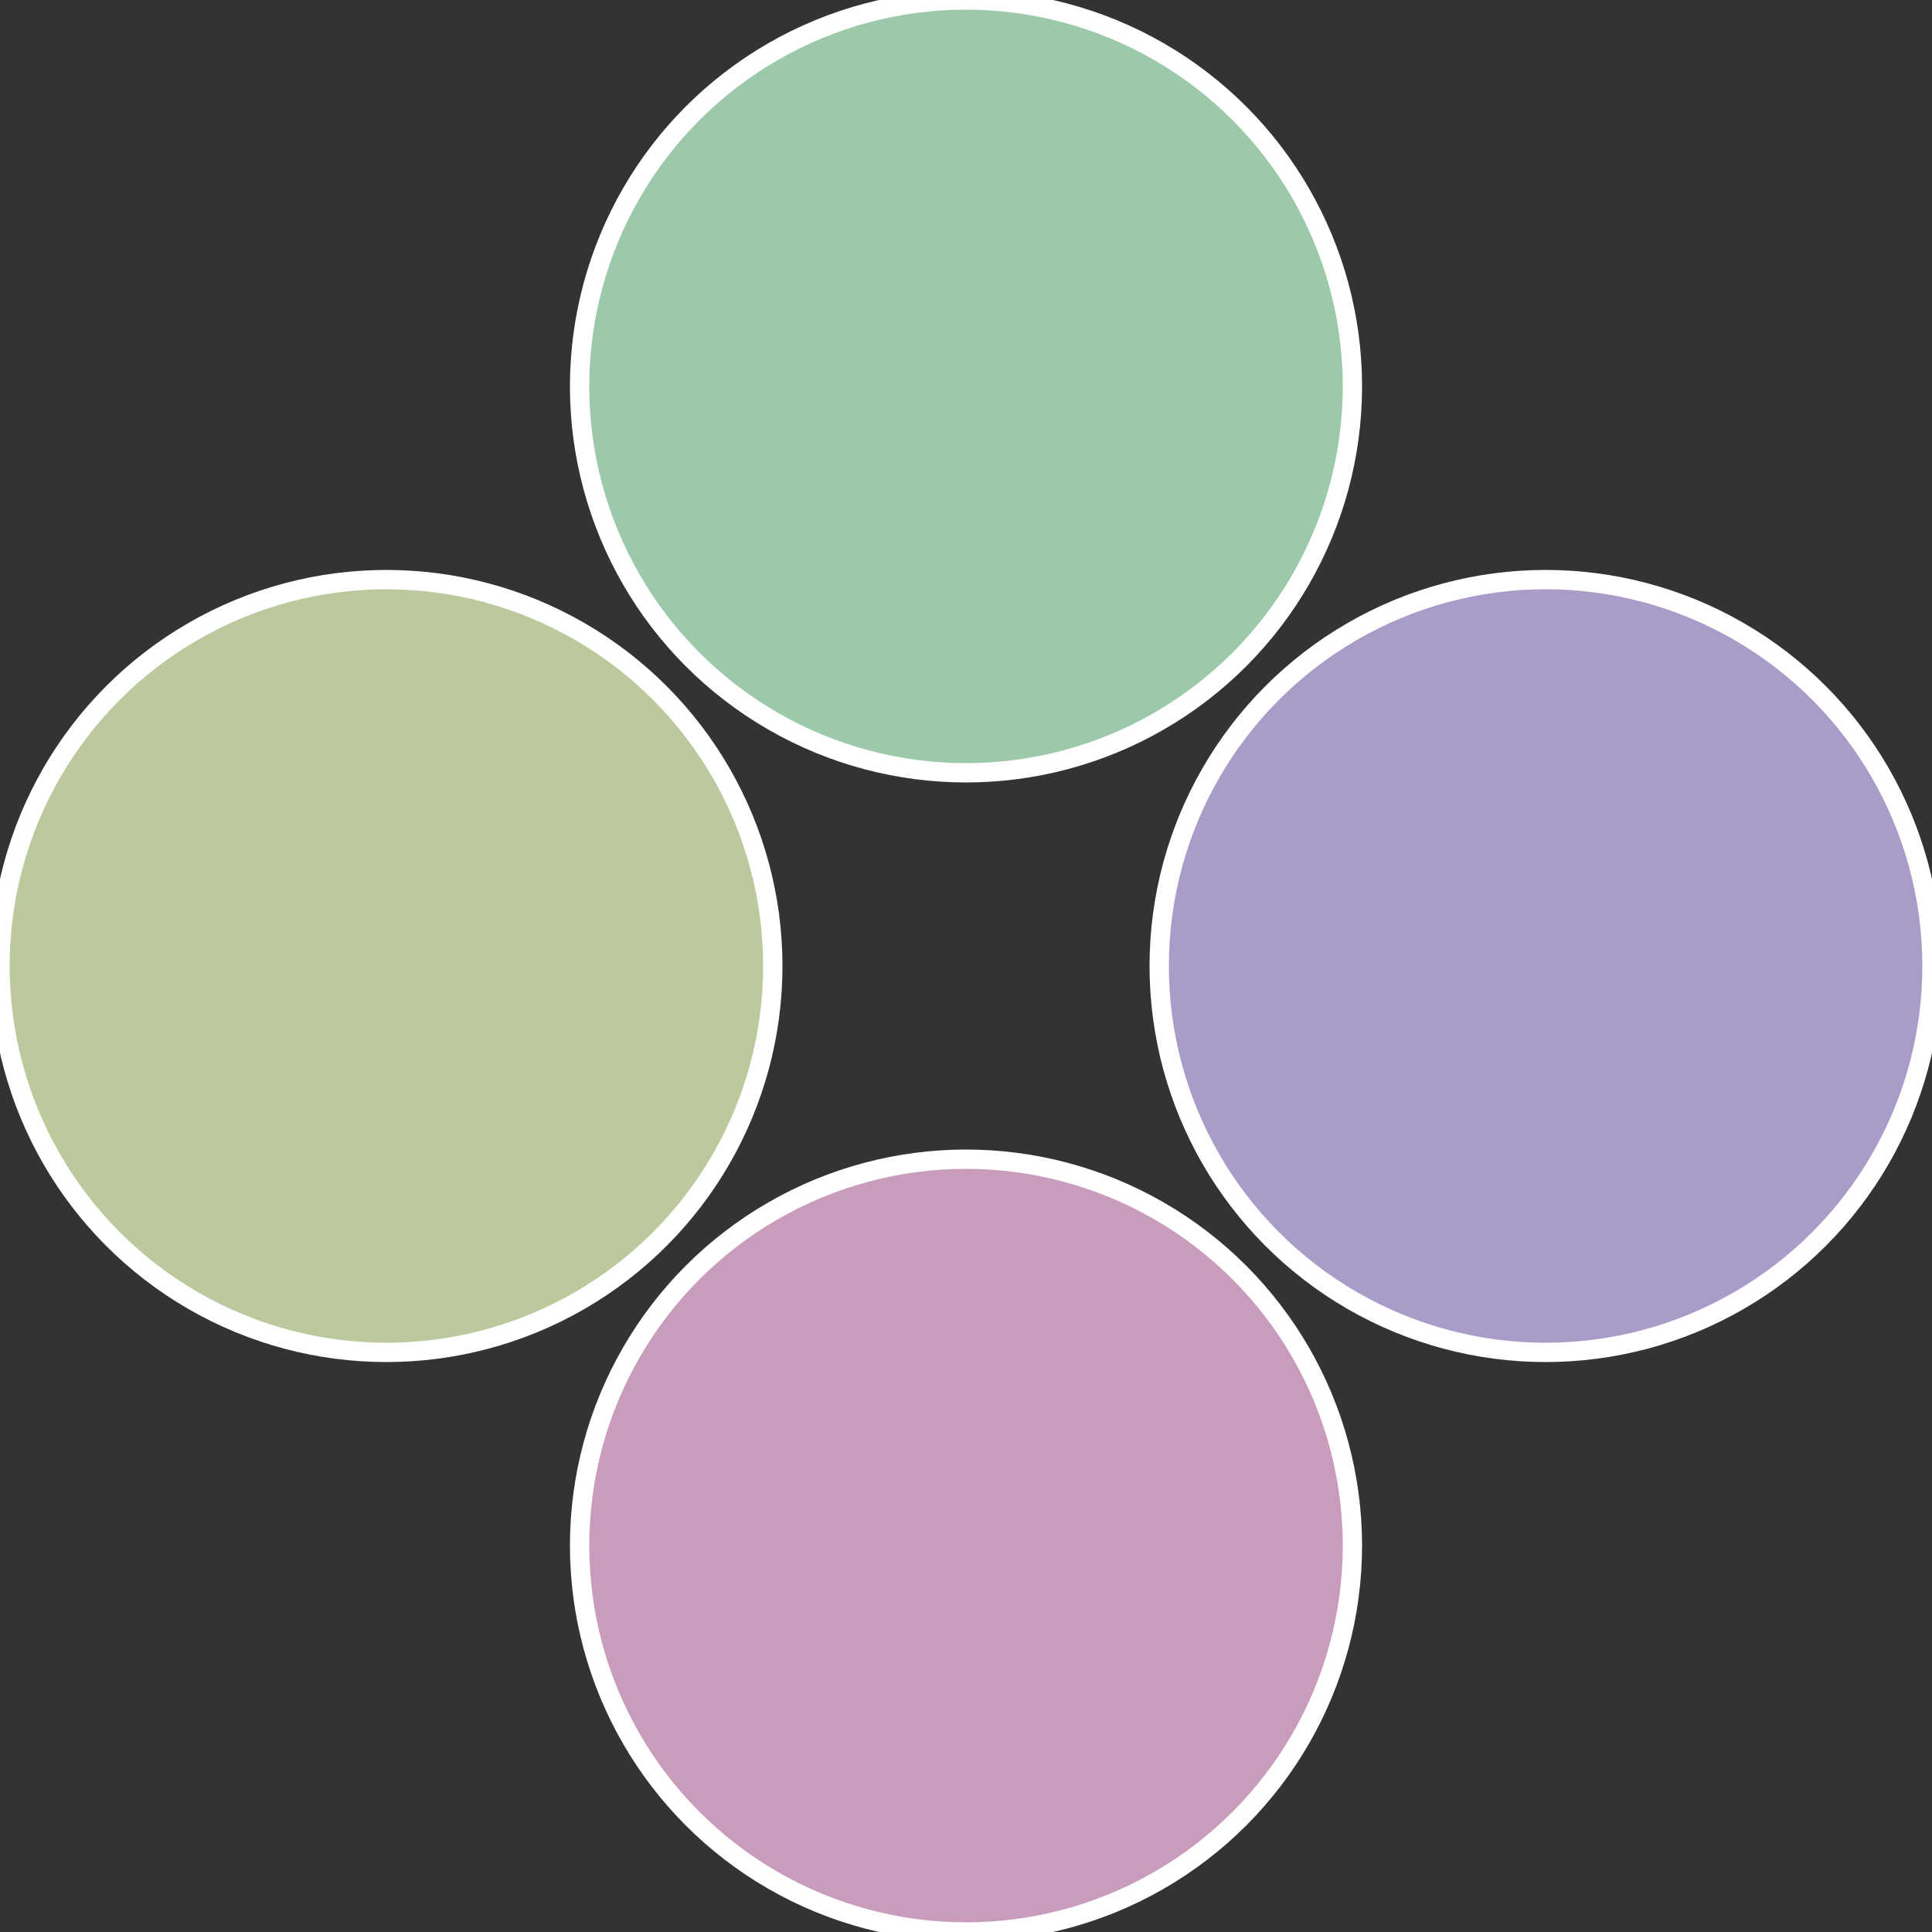
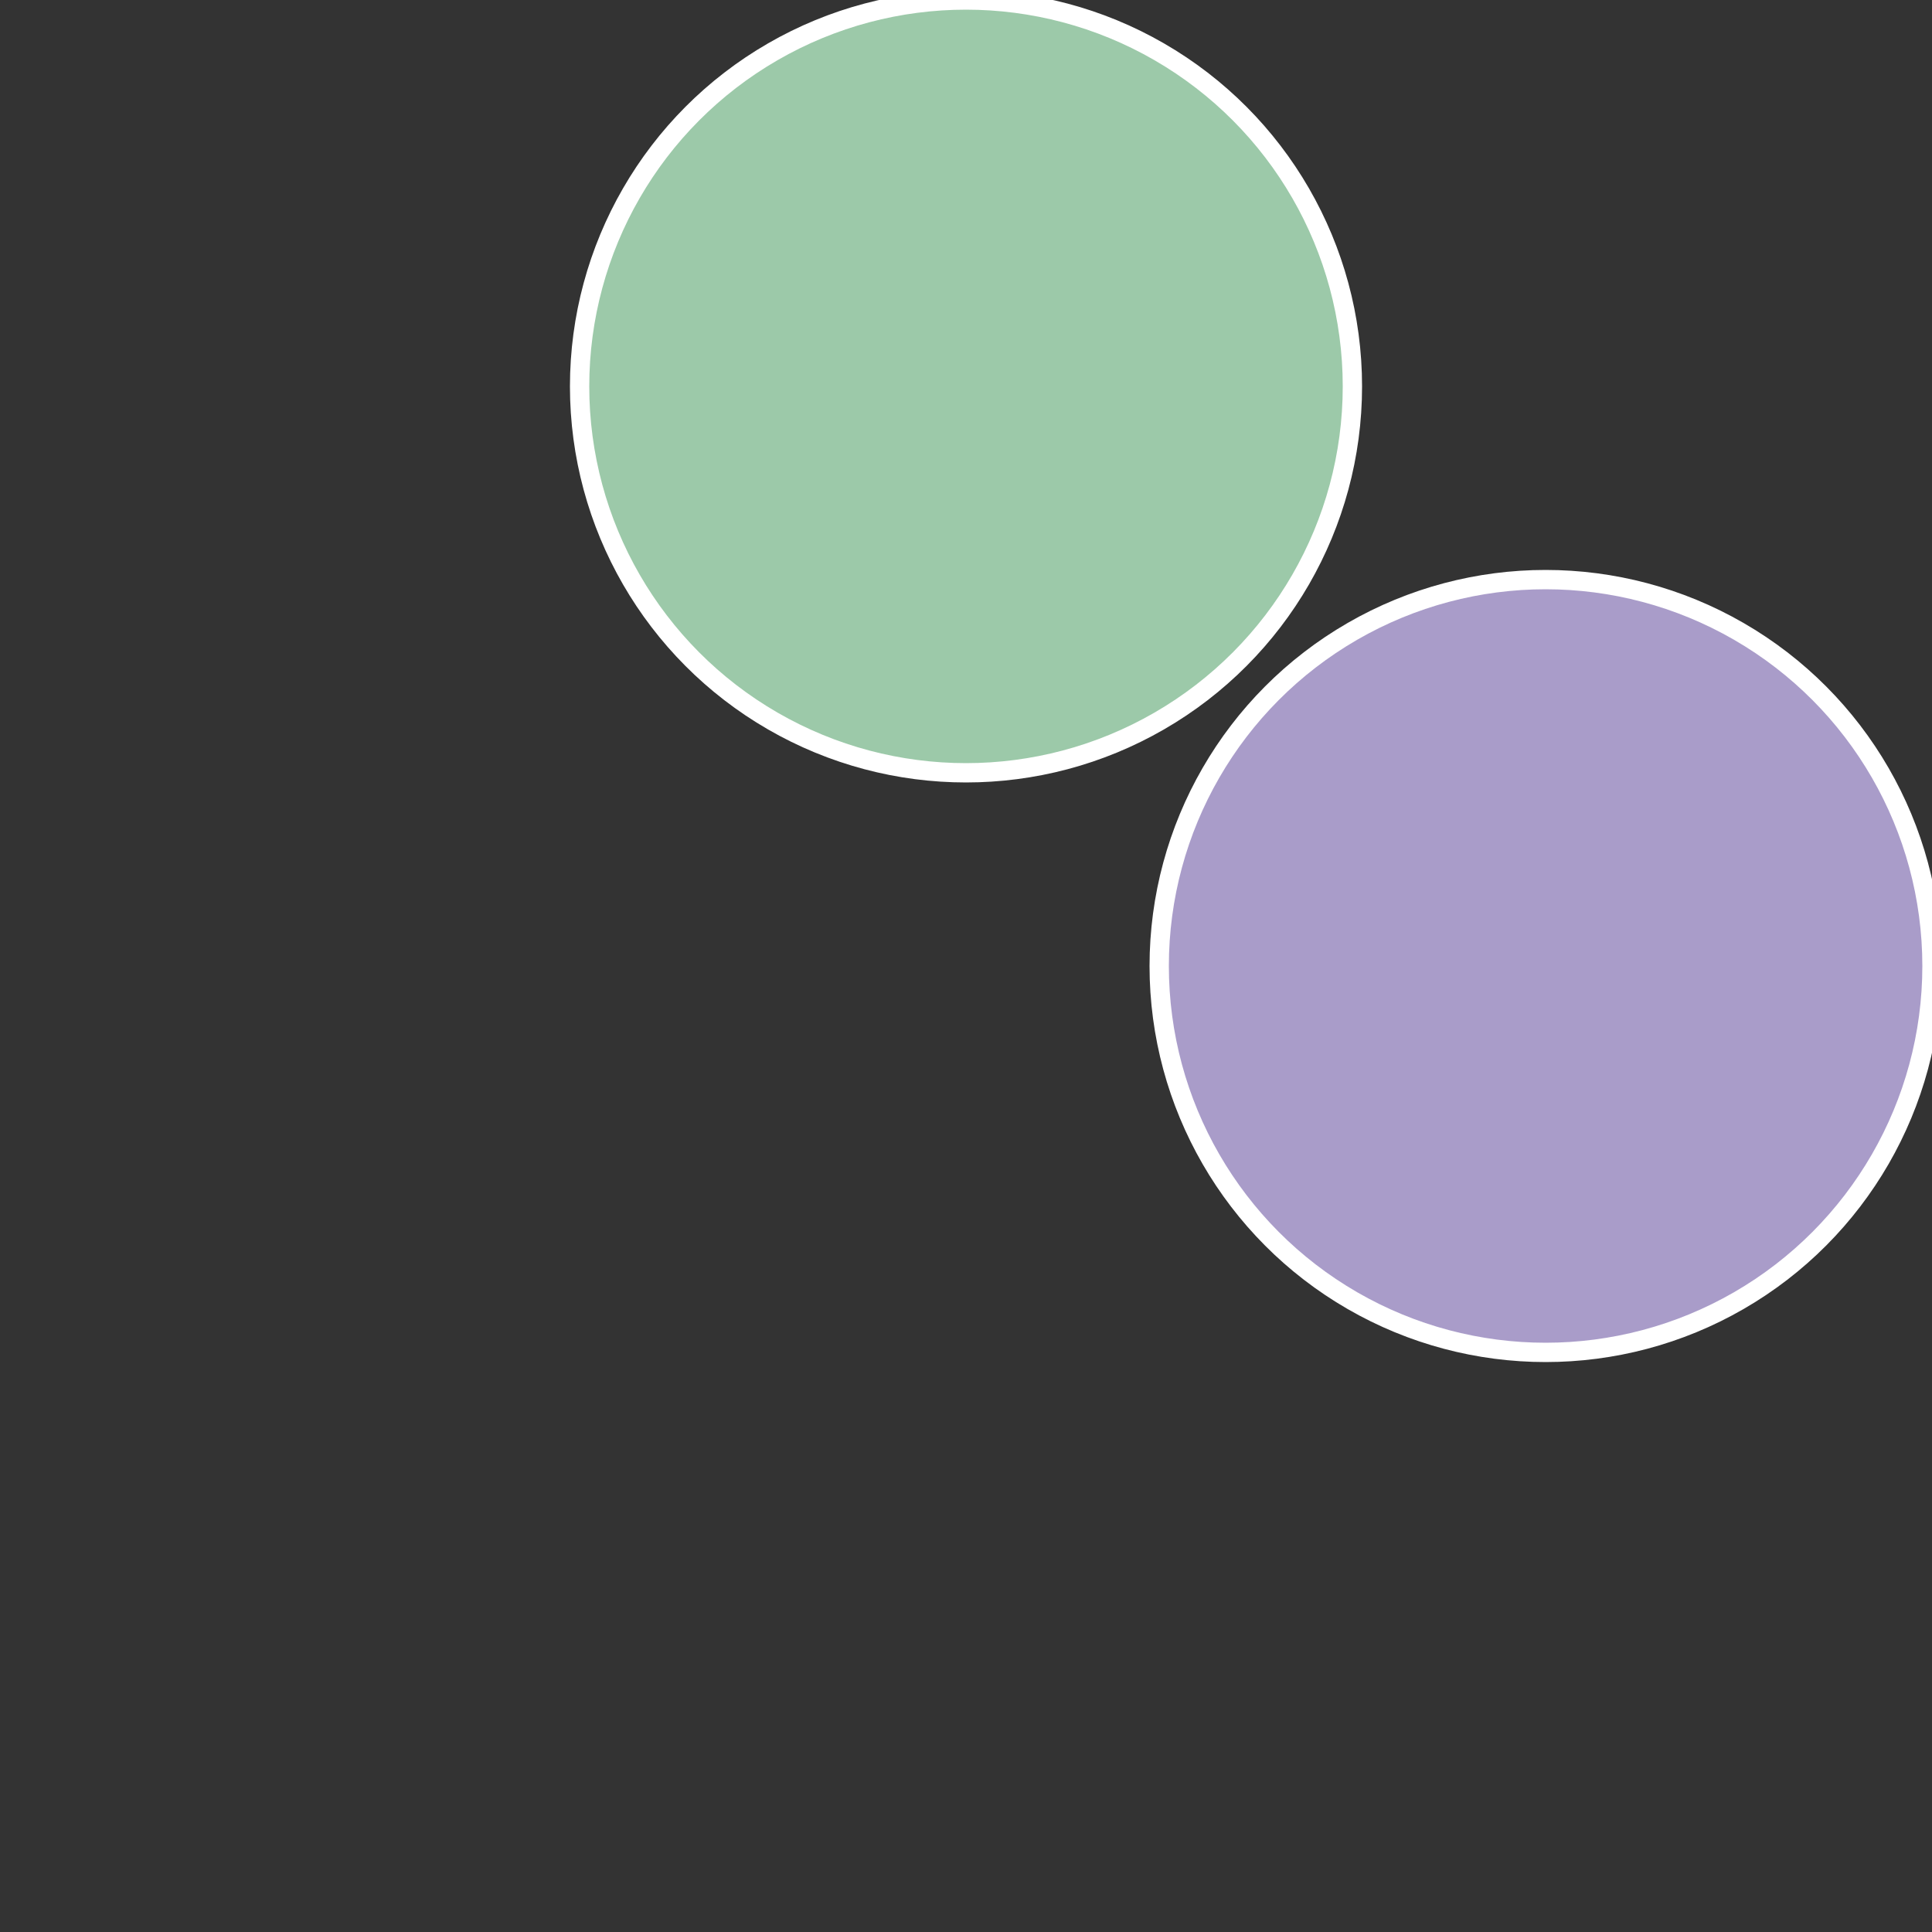
<svg xmlns="http://www.w3.org/2000/svg" width="500" height="500" viewBox="-1 -1 2 2">
  <rect x="-1" y="-1" width="2" height="2" fill="#333333" stroke="none" />
  <circle cx="0.6" cy="0" r="0.4" fill="#a99cc9" stroke="#fff" stroke-width="1%" />
-   <circle cx="3.6739403974421E-17" cy="0.6" r="0.4" fill="#c99cbc" stroke="#fff" stroke-width="1%" />
-   <circle cx="-0.6" cy="7.3478807948841E-17" r="0.4" fill="#bcc99c" stroke="#fff" stroke-width="1%" />
  <circle cx="-1.1021821192326E-16" cy="-0.6" r="0.4" fill="#9cc9a9" stroke="#fff" stroke-width="1%" />
</svg>